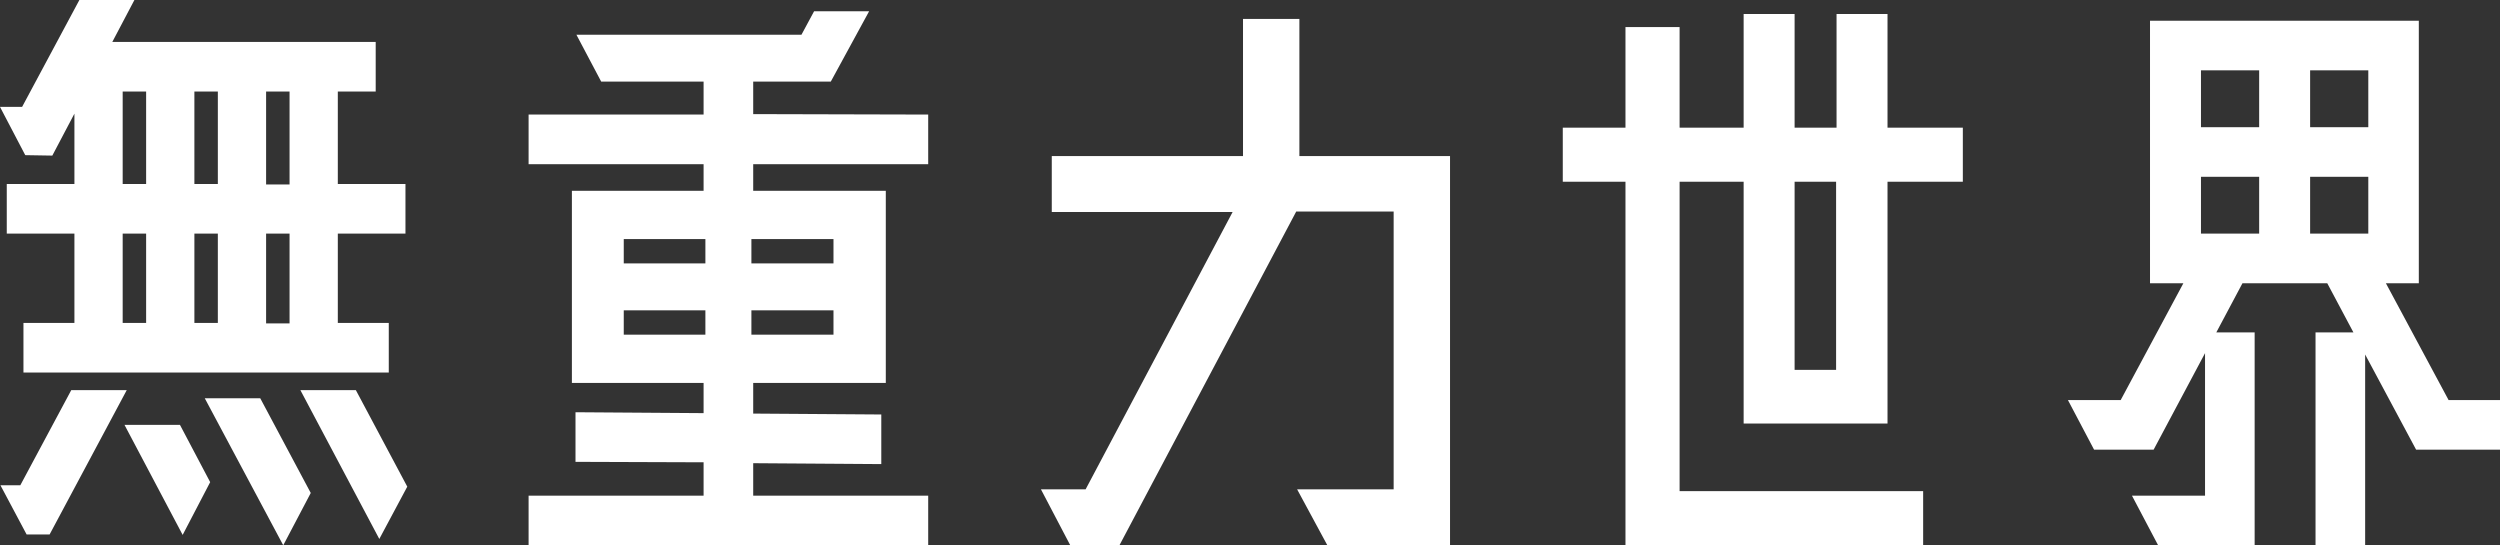
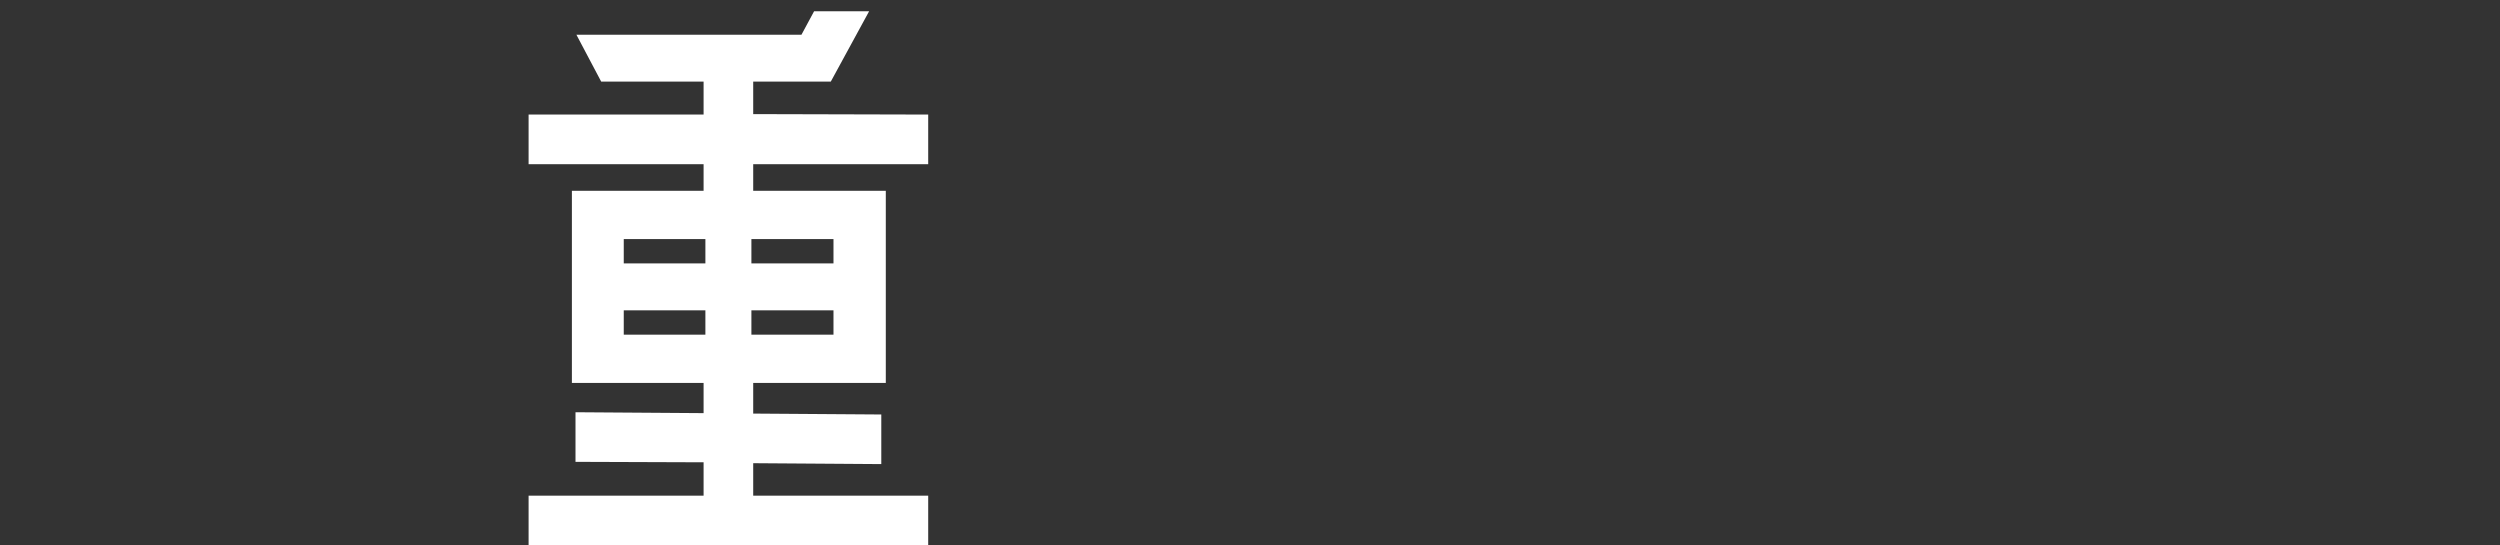
<svg xmlns="http://www.w3.org/2000/svg" id="레이어_1" data-name="레이어 1" viewBox="0 0 554.3 120.9">
  <rect x="0" y="0" width="554.3" height="120.9" fill="#333333" stroke="none" />
-   <path d="M5.6,34.4,0,23.7H4.9L17.6,0H29.8L24.9,9.3H83.3v11H74.9V40.8h15v11h-15V71.6H86.2v11H5.2v-11H16.5V51.8H1.5v-11h15V25.2l-4.9,9.3ZM4.5,107.6,15.8,86.5H28.1L11,118.5H5.9L.1,107.6ZM32.4,20.3H27.2V40.8h5.2Zm0,31.5H27.2V71.6h5.2Zm8.1,66.8L27.6,94.2H39.9l6.7,12.7Zm2.6-98.3V40.8h5.2V20.3Zm5.2,51.4V51.8H43.1V71.6h5.2Zm14.5,49.2L45.4,88.3H57.7l11.2,21ZM59,40.9h5.2V20.3H59Zm0,30.8h5.2V51.8H59Zm7.6,14.8H78.9l11.4,21.4-6.2,11.6Z" style="fill:#fff" />
  <path d="M205.8,25.4v11H167v5.9h29.4V84.9H167v6.8l28.4.2v11l-28.4-.2v7.2h38.8v11H117.2v-11H156v-7.4l-28.4-.1v-11l28.4.2V84.9H126.8V42.3H156V36.4H117.2v-11H156V18.1H133.3L127.8,7.7h49.9l2.8-5.2h12.2l-8.5,15.6H167v7.2Zm-49.4,33V53H138.3v5.4Zm0,10.4H138.3v5.4h18.1Zm10.2-10.4h18.2V53H166.6Zm0,10.4v5.4h18.2V68.8Z" style="fill:#fff" />
-   <path d="M321.5,34.6v86.3H294.3l-6.7-12.4H309V46.9H287.4l-39.2,74H237.3l-6.5-12.4h9.9L273.3,47H233.2V34.6h42.4V4.2h12.5V34.6Z" style="fill:#fff" />
-   <path d="M386.6,93.9V40.3H372.4v68.6h54v12h-66V40.3H346.5v-12h13.9V6h12V28.3h14.2V3.1h11.3V28.3h9.3V3.1h11.3V28.3h16.7v12H418.5V93.9ZM407.1,82V40.3h-9.2V82Z" style="fill:#fff" />
-   <path d="M529,62.8l13.9,25.9h11.4v11H535.7L524.4,78.6v42.3h-11V73.7h8.4L516,62.8H497.2l-5.8,10.9h8.5v47.2H478.5l-5.8-11h16.2V78.3L477.5,99.7H464.3l-5.8-11h11.7l13.9-25.9h-7.4V4.6h59.6V62.8ZM500.9,28.2V15.6H488V28.2ZM488.1,51.8h12.8V39.2H488V51.8Zm24.1-23.6h12.9V15.6H512.2Zm12.9,11H512.2V51.8h12.9Z" style="fill:#fff" />
</svg>